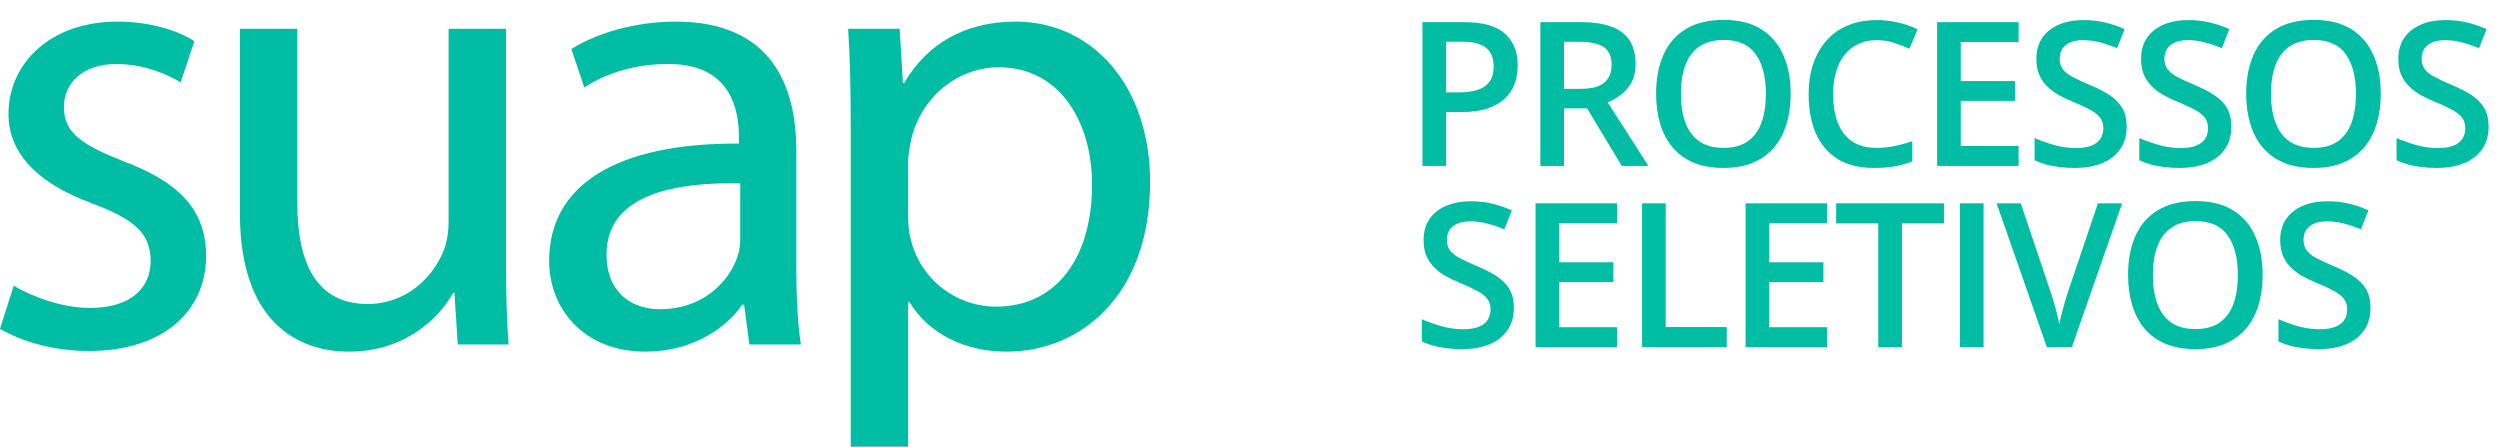
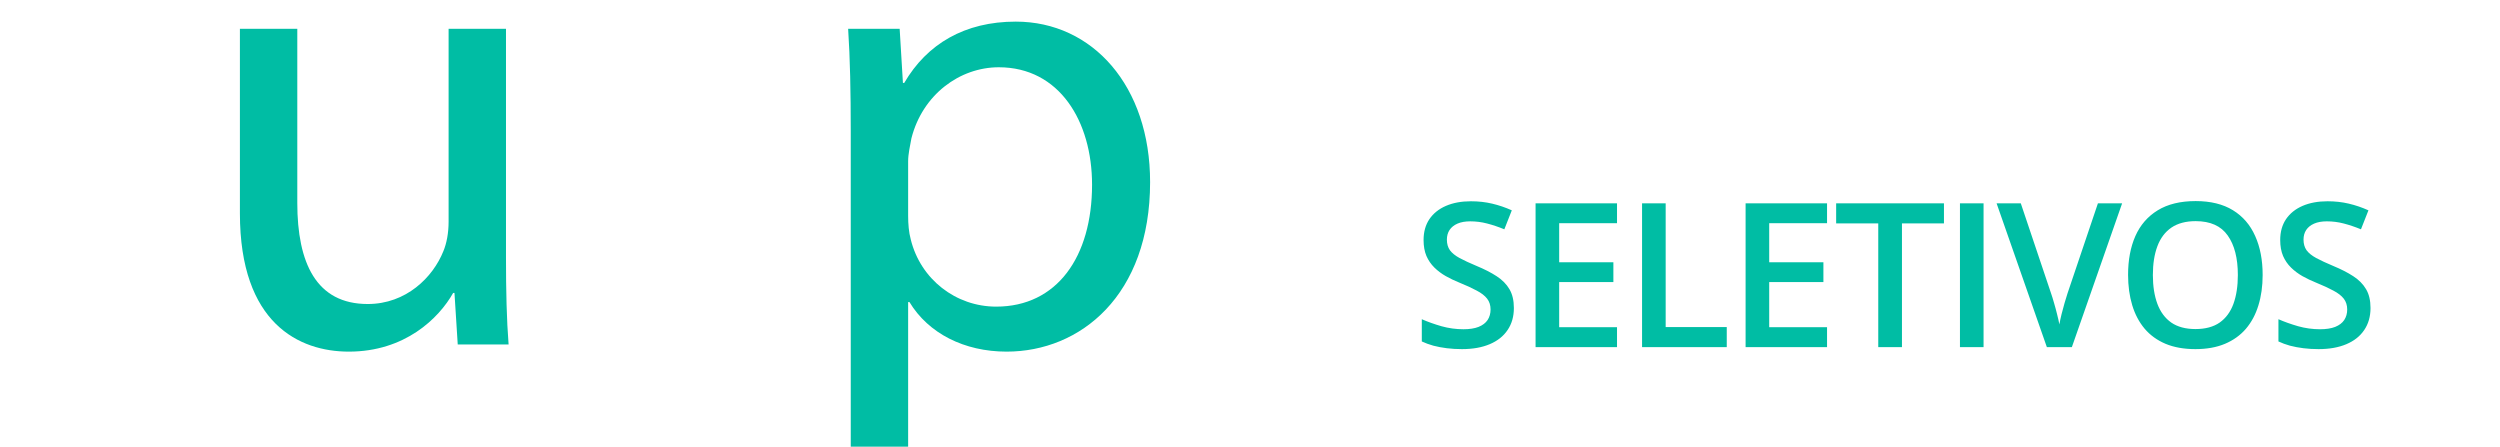
<svg xmlns="http://www.w3.org/2000/svg" width="347" height="62" viewBox="0 0 347 62" fill="none">
-   <path d="M203.241 3.075C205.817 3.075 207.697 3.603 208.88 4.659C210.063 5.714 210.655 7.194 210.655 9.096C210.655 9.961 210.518 10.784 210.245 11.567C209.981 12.341 209.544 13.028 208.935 13.629C208.325 14.221 207.519 14.689 206.518 15.035C205.526 15.381 204.301 15.554 202.845 15.554H200.715V23.036H197.438V3.075H203.241ZM203.023 5.792H200.715V12.823H202.504C203.532 12.823 204.406 12.705 205.125 12.468C205.844 12.223 206.39 11.836 206.764 11.308C207.137 10.78 207.323 10.084 207.323 9.219C207.323 8.063 206.973 7.203 206.272 6.638C205.58 6.074 204.497 5.792 203.023 5.792ZM219.414 3.075C221.135 3.075 222.555 3.284 223.674 3.703C224.803 4.122 225.64 4.759 226.186 5.614C226.742 6.47 227.019 7.558 227.019 8.878C227.019 9.861 226.837 10.698 226.473 11.39C226.109 12.082 225.631 12.655 225.04 13.11C224.448 13.565 223.815 13.929 223.142 14.202L228.808 23.036H225.108L220.288 15.035H217.08V23.036H213.803V3.075H219.414ZM219.196 5.805H217.08V12.332H219.346C220.866 12.332 221.968 12.05 222.65 11.485C223.342 10.921 223.688 10.088 223.688 8.987C223.688 7.831 223.319 7.012 222.582 6.529C221.854 6.047 220.725 5.805 219.196 5.805ZM248.545 13.028C248.545 14.566 248.349 15.968 247.958 17.233C247.575 18.489 246.997 19.573 246.224 20.483C245.45 21.384 244.481 22.08 243.316 22.572C242.15 23.063 240.785 23.309 239.22 23.309C237.627 23.309 236.243 23.063 235.069 22.572C233.904 22.08 232.934 21.38 232.161 20.469C231.396 19.559 230.823 18.471 230.44 17.206C230.058 15.941 229.867 14.539 229.867 13.001C229.867 10.944 230.204 9.151 230.877 7.621C231.56 6.083 232.593 4.891 233.977 4.044C235.369 3.189 237.126 2.761 239.247 2.761C241.322 2.761 243.047 3.184 244.421 4.031C245.796 4.877 246.824 6.069 247.507 7.608C248.199 9.137 248.545 10.944 248.545 13.028ZM233.308 13.028C233.308 14.566 233.517 15.9 233.936 17.029C234.354 18.148 234.996 19.013 235.861 19.623C236.735 20.224 237.854 20.524 239.22 20.524C240.594 20.524 241.714 20.224 242.578 19.623C243.443 19.013 244.08 18.148 244.49 17.029C244.899 15.9 245.104 14.566 245.104 13.028C245.104 10.689 244.635 8.859 243.698 7.539C242.769 6.211 241.286 5.546 239.247 5.546C237.881 5.546 236.757 5.846 235.874 6.447C235.001 7.048 234.354 7.908 233.936 9.028C233.517 10.138 233.308 11.472 233.308 13.028ZM260.499 5.573C259.543 5.573 258.688 5.746 257.932 6.092C257.186 6.438 256.553 6.939 256.035 7.594C255.516 8.24 255.12 9.028 254.847 9.956C254.574 10.876 254.437 11.913 254.437 13.069C254.437 14.617 254.656 15.95 255.092 17.07C255.529 18.18 256.194 19.036 257.086 19.636C257.978 20.228 259.107 20.524 260.472 20.524C261.318 20.524 262.142 20.442 262.943 20.278C263.744 20.114 264.572 19.891 265.428 19.609V22.394C264.618 22.713 263.799 22.945 262.97 23.091C262.142 23.236 261.186 23.309 260.103 23.309C258.064 23.309 256.371 22.886 255.024 22.039C253.686 21.193 252.685 20 252.02 18.462C251.365 16.924 251.037 15.122 251.037 13.056C251.037 11.544 251.247 10.161 251.665 8.905C252.084 7.649 252.694 6.566 253.495 5.655C254.296 4.736 255.284 4.031 256.458 3.539C257.641 3.038 258.993 2.788 260.513 2.788C261.514 2.788 262.497 2.902 263.462 3.129C264.436 3.348 265.337 3.662 266.165 4.072L265.019 6.775C264.327 6.447 263.603 6.165 262.848 5.928C262.092 5.692 261.309 5.573 260.499 5.573ZM280.181 23.036H268.876V3.075H280.181V5.833H272.153V11.253H279.676V13.998H272.153V20.265H280.181V23.036ZM295.181 17.602C295.181 18.785 294.889 19.805 294.307 20.66C293.733 21.516 292.905 22.171 291.822 22.627C290.748 23.082 289.464 23.309 287.972 23.309C287.243 23.309 286.547 23.268 285.883 23.186C285.218 23.104 284.59 22.986 283.998 22.831C283.416 22.668 282.883 22.472 282.401 22.244V19.159C283.211 19.514 284.117 19.837 285.118 20.128C286.119 20.41 287.139 20.551 288.176 20.551C289.023 20.551 289.724 20.442 290.279 20.224C290.843 19.996 291.262 19.677 291.535 19.268C291.808 18.849 291.945 18.362 291.945 17.807C291.945 17.215 291.785 16.715 291.467 16.305C291.148 15.895 290.666 15.522 290.02 15.185C289.382 14.839 288.581 14.471 287.617 14.079C286.961 13.816 286.333 13.515 285.732 13.178C285.141 12.842 284.613 12.446 284.149 11.991C283.684 11.535 283.316 10.998 283.043 10.379C282.779 9.751 282.647 9.014 282.647 8.168C282.647 7.039 282.915 6.074 283.452 5.273C283.998 4.472 284.763 3.858 285.746 3.43C286.738 3.002 287.894 2.788 289.214 2.788C290.261 2.788 291.244 2.897 292.163 3.116C293.092 3.334 294.002 3.644 294.894 4.044L293.856 6.679C293.037 6.343 292.241 6.074 291.467 5.874C290.702 5.674 289.919 5.573 289.118 5.573C288.427 5.573 287.84 5.678 287.357 5.887C286.875 6.097 286.506 6.393 286.251 6.775C286.005 7.148 285.883 7.594 285.883 8.113C285.883 8.695 286.024 9.187 286.306 9.588C286.597 9.979 287.043 10.338 287.644 10.666C288.254 10.994 289.037 11.358 289.992 11.758C291.094 12.213 292.027 12.691 292.791 13.192C293.565 13.693 294.157 14.293 294.566 14.994C294.976 15.686 295.181 16.555 295.181 17.602ZM309.715 17.602C309.715 18.785 309.424 19.805 308.842 20.66C308.268 21.516 307.44 22.171 306.357 22.627C305.283 23.082 303.999 23.309 302.506 23.309C301.778 23.309 301.082 23.268 300.417 23.186C299.753 23.104 299.125 22.986 298.533 22.831C297.951 22.668 297.418 22.472 296.936 22.244V19.159C297.746 19.514 298.652 19.837 299.653 20.128C300.654 20.41 301.674 20.551 302.711 20.551C303.558 20.551 304.259 20.442 304.814 20.224C305.378 19.996 305.797 19.677 306.07 19.268C306.343 18.849 306.48 18.362 306.48 17.807C306.48 17.215 306.32 16.715 306.002 16.305C305.683 15.895 305.201 15.522 304.554 15.185C303.917 14.839 303.116 14.471 302.151 14.079C301.496 13.816 300.868 13.515 300.267 13.178C299.676 12.842 299.148 12.446 298.684 11.991C298.219 11.535 297.851 10.998 297.578 10.379C297.314 9.751 297.182 9.014 297.182 8.168C297.182 7.039 297.45 6.074 297.987 5.273C298.533 4.472 299.298 3.858 300.281 3.43C301.273 3.002 302.429 2.788 303.749 2.788C304.796 2.788 305.779 2.897 306.698 3.116C307.627 3.334 308.537 3.644 309.429 4.044L308.391 6.679C307.572 6.343 306.775 6.074 306.002 5.874C305.237 5.674 304.454 5.573 303.653 5.573C302.962 5.573 302.374 5.678 301.892 5.887C301.41 6.097 301.041 6.393 300.786 6.775C300.54 7.148 300.417 7.594 300.417 8.113C300.417 8.695 300.559 9.187 300.841 9.588C301.132 9.979 301.578 10.338 302.179 10.666C302.789 10.994 303.571 11.358 304.527 11.758C305.629 12.213 306.562 12.691 307.326 13.192C308.1 13.693 308.691 14.293 309.101 14.994C309.511 15.686 309.715 16.555 309.715 17.602ZM330.449 13.028C330.449 14.566 330.253 15.968 329.862 17.233C329.48 18.489 328.902 19.573 328.128 20.483C327.354 21.384 326.385 22.08 325.22 22.572C324.055 23.063 322.689 23.309 321.124 23.309C319.531 23.309 318.147 23.063 316.973 22.572C315.808 22.08 314.839 21.38 314.065 20.469C313.3 19.559 312.727 18.471 312.345 17.206C311.962 15.941 311.771 14.539 311.771 13.001C311.771 10.944 312.108 9.151 312.782 7.621C313.464 6.083 314.497 4.891 315.881 4.044C317.273 3.189 319.03 2.761 321.151 2.761C323.226 2.761 324.951 3.184 326.326 4.031C327.7 4.877 328.729 6.069 329.411 7.608C330.103 9.137 330.449 10.944 330.449 13.028ZM315.212 13.028C315.212 14.566 315.421 15.9 315.84 17.029C316.259 18.148 316.9 19.013 317.765 19.623C318.639 20.224 319.758 20.524 321.124 20.524C322.498 20.524 323.618 20.224 324.483 19.623C325.347 19.013 325.984 18.148 326.394 17.029C326.804 15.9 327.008 14.566 327.008 13.028C327.008 10.689 326.54 8.859 325.602 7.539C324.674 6.211 323.19 5.546 321.151 5.546C319.786 5.546 318.662 5.846 317.779 6.447C316.905 7.048 316.259 7.908 315.84 9.028C315.421 10.138 315.212 11.472 315.212 13.028ZM345.421 17.602C345.421 18.785 345.13 19.805 344.547 20.66C343.974 21.516 343.145 22.171 342.062 22.627C340.988 23.082 339.705 23.309 338.212 23.309C337.484 23.309 336.787 23.268 336.123 23.186C335.458 23.104 334.83 22.986 334.239 22.831C333.656 22.668 333.124 22.472 332.641 22.244V19.159C333.451 19.514 334.357 19.837 335.358 20.128C336.36 20.41 337.379 20.551 338.417 20.551C339.263 20.551 339.964 20.442 340.519 20.224C341.084 19.996 341.502 19.677 341.775 19.268C342.048 18.849 342.185 18.362 342.185 17.807C342.185 17.215 342.026 16.715 341.707 16.305C341.389 15.895 340.906 15.522 340.26 15.185C339.623 14.839 338.822 14.471 337.857 14.079C337.202 13.816 336.573 13.515 335.973 13.178C335.381 12.842 334.853 12.446 334.389 11.991C333.925 11.535 333.556 10.998 333.283 10.379C333.019 9.751 332.887 9.014 332.887 8.168C332.887 7.039 333.156 6.074 333.693 5.273C334.239 4.472 335.003 3.858 335.986 3.43C336.978 3.002 338.134 2.788 339.454 2.788C340.501 2.788 341.484 2.897 342.403 3.116C343.332 3.334 344.242 3.644 345.134 4.044L344.096 6.679C343.277 6.343 342.481 6.074 341.707 5.874C340.943 5.674 340.16 5.573 339.359 5.573C338.667 5.573 338.08 5.678 337.597 5.887C337.115 6.097 336.746 6.393 336.492 6.775C336.246 7.148 336.123 7.594 336.123 8.113C336.123 8.695 336.264 9.187 336.546 9.588C336.837 9.979 337.283 10.338 337.884 10.666C338.494 10.994 339.277 11.358 340.233 11.758C341.334 12.213 342.267 12.691 343.032 13.192C343.805 13.693 344.397 14.293 344.806 14.994C345.216 15.686 345.421 16.555 345.421 17.602Z" fill="#00BDA4" />
  <path d="M210.126 42.751C210.126 43.934 209.835 44.954 209.252 45.809C208.679 46.665 207.85 47.32 206.767 47.776C205.693 48.231 204.41 48.458 202.917 48.458C202.189 48.458 201.492 48.417 200.828 48.335C200.163 48.253 199.535 48.135 198.944 47.98C198.361 47.816 197.829 47.621 197.346 47.393V44.307C198.156 44.663 199.062 44.986 200.063 45.277C201.065 45.559 202.084 45.7 203.122 45.7C203.968 45.7 204.669 45.591 205.224 45.373C205.789 45.145 206.207 44.826 206.48 44.417C206.754 43.998 206.89 43.511 206.89 42.956C206.89 42.364 206.731 41.864 206.412 41.454C206.094 41.044 205.611 40.671 204.965 40.334C204.328 39.988 203.527 39.62 202.562 39.228C201.907 38.964 201.278 38.664 200.678 38.327C200.086 37.99 199.558 37.594 199.094 37.139C198.63 36.684 198.261 36.147 197.988 35.528C197.724 34.9 197.592 34.163 197.592 33.316C197.592 32.188 197.861 31.223 198.398 30.422C198.944 29.621 199.708 29.006 200.691 28.579C201.684 28.151 202.84 27.937 204.159 27.937C205.206 27.937 206.189 28.046 207.109 28.265C208.037 28.483 208.947 28.793 209.839 29.193L208.802 31.828C207.982 31.491 207.186 31.223 206.412 31.023C205.648 30.822 204.865 30.722 204.064 30.722C203.372 30.722 202.785 30.827 202.302 31.036C201.82 31.246 201.451 31.541 201.197 31.924C200.951 32.297 200.828 32.743 200.828 33.262C200.828 33.844 200.969 34.336 201.251 34.736C201.542 35.128 201.988 35.487 202.589 35.815C203.199 36.143 203.982 36.507 204.938 36.907C206.039 37.362 206.972 37.84 207.737 38.341C208.51 38.842 209.102 39.442 209.512 40.143C209.921 40.835 210.126 41.704 210.126 42.751ZM224.442 48.185H213.137V28.224H224.442V30.982H216.414V36.402H223.937V39.147H216.414V45.413H224.442V48.185ZM227.918 48.185V28.224H231.195V45.4H239.674V48.185H227.918ZM253.594 48.185H242.289V28.224H253.594V30.982H245.566V36.402H253.089V39.147H245.566V45.413H253.594V48.185ZM263.992 48.185H260.702V31.009H254.858V28.224H269.822V31.009H263.992V48.185ZM272.042 48.185V28.224H275.318V48.185H272.042ZM294.55 28.224L287.573 48.185H284.105L277.128 28.224H280.487L284.692 40.73C284.82 41.094 284.956 41.536 285.102 42.055C285.257 42.574 285.398 43.097 285.525 43.625C285.662 44.153 285.766 44.621 285.839 45.031C285.912 44.621 286.012 44.153 286.14 43.625C286.276 43.097 286.417 42.574 286.563 42.055C286.708 41.536 286.845 41.09 286.972 40.717L291.191 28.224H294.55ZM314.055 38.177C314.055 39.715 313.859 41.117 313.468 42.382C313.085 43.639 312.507 44.722 311.734 45.632C310.96 46.533 309.991 47.229 308.826 47.721C307.66 48.212 306.295 48.458 304.729 48.458C303.137 48.458 301.753 48.212 300.579 47.721C299.414 47.229 298.444 46.528 297.671 45.618C296.906 44.708 296.333 43.62 295.95 42.355C295.568 41.09 295.377 39.688 295.377 38.15C295.377 36.093 295.714 34.3 296.387 32.77C297.07 31.232 298.103 30.04 299.487 29.193C300.879 28.337 302.636 27.91 304.757 27.91C306.832 27.91 308.557 28.333 309.931 29.18C311.306 30.026 312.334 31.218 313.017 32.757C313.709 34.286 314.055 36.093 314.055 38.177ZM298.818 38.177C298.818 39.715 299.027 41.049 299.446 42.178C299.864 43.297 300.506 44.162 301.371 44.772C302.245 45.373 303.364 45.673 304.729 45.673C306.104 45.673 307.224 45.373 308.088 44.772C308.953 44.162 309.59 43.297 310 42.178C310.409 41.049 310.614 39.715 310.614 38.177C310.614 35.838 310.145 34.008 309.208 32.688C308.279 31.36 306.796 30.695 304.757 30.695C303.391 30.695 302.267 30.995 301.384 31.596C300.511 32.197 299.864 33.057 299.446 34.177C299.027 35.287 298.818 36.621 298.818 38.177ZM329.027 42.751C329.027 43.934 328.735 44.954 328.153 45.809C327.579 46.665 326.751 47.32 325.668 47.776C324.594 48.231 323.31 48.458 321.818 48.458C321.089 48.458 320.393 48.417 319.729 48.335C319.064 48.253 318.436 48.135 317.844 47.98C317.262 47.816 316.729 47.621 316.247 47.393V44.307C317.057 44.663 317.963 44.986 318.964 45.277C319.965 45.559 320.985 45.7 322.022 45.7C322.869 45.7 323.57 45.591 324.125 45.373C324.689 45.145 325.108 44.826 325.381 44.417C325.654 43.998 325.791 43.511 325.791 42.956C325.791 42.364 325.631 41.864 325.313 41.454C324.994 41.044 324.512 40.671 323.866 40.334C323.228 39.988 322.427 39.62 321.463 39.228C320.807 38.964 320.179 38.664 319.578 38.327C318.987 37.99 318.459 37.594 317.995 37.139C317.53 36.684 317.162 36.147 316.889 35.528C316.625 34.9 316.493 34.163 316.493 33.316C316.493 32.188 316.761 31.223 317.298 30.422C317.844 29.621 318.609 29.006 319.592 28.579C320.584 28.151 321.74 27.937 323.06 27.937C324.107 27.937 325.09 28.046 326.009 28.265C326.938 28.483 327.848 28.793 328.74 29.193L327.702 31.828C326.883 31.491 326.087 31.223 325.313 31.023C324.548 30.822 323.765 30.722 322.964 30.722C322.273 30.722 321.686 30.827 321.203 31.036C320.721 31.246 320.352 31.541 320.097 31.924C319.851 32.297 319.729 32.743 319.729 33.262C319.729 33.844 319.87 34.336 320.152 34.736C320.443 35.128 320.889 35.487 321.49 35.815C322.1 36.143 322.883 36.507 323.838 36.907C324.94 37.362 325.873 37.84 326.637 38.341C327.411 38.842 328.003 39.442 328.412 40.143C328.822 40.835 329.027 41.704 329.027 42.751Z" fill="#00BDA4" />
  <path d="M125.507 11.51H125.326L124.873 3.997H117.722C117.993 8.161 118.084 12.687 118.084 18.299V62H126.05V41.925H126.231C128.856 46.271 133.835 48.806 139.718 48.806C149.948 48.806 159.634 41.021 159.634 25.269C159.634 11.963 151.668 3.001 140.987 3.001C133.925 3.001 128.675 6.079 125.507 11.51ZM126.413 33.235C126.14 32.24 126.05 31.063 126.05 29.977V22.372C126.05 21.378 126.322 20.2 126.503 19.205C128.041 13.14 133.201 9.337 138.633 9.337C147.052 9.337 151.578 16.851 151.578 25.632C151.578 35.68 146.689 42.56 138.27 42.56C132.658 42.56 127.77 38.758 126.413 33.235Z" fill="#00BDA4" />
-   <path d="M79.297 6.803L81.108 12.143C84.185 10.061 88.44 8.884 92.604 8.884C101.565 8.794 102.562 15.402 102.562 19.023V19.929C85.634 19.838 76.219 25.631 76.219 36.222C76.219 42.56 80.746 48.806 89.617 48.806C95.862 48.806 100.661 45.727 103.014 42.288H103.286L104.01 47.809H111.161C110.709 44.822 110.528 41.111 110.528 37.309V20.924C110.528 12.143 107.268 3 93.781 3C88.259 3 82.918 4.539 79.297 6.803ZM84.185 35.318C84.185 26.808 94.053 25.269 102.743 25.45V33.054C102.743 33.869 102.652 34.774 102.38 35.588C101.114 39.3 97.402 42.921 91.608 42.921C87.626 42.921 84.185 40.567 84.185 35.318Z" fill="#00BDA4" />
  <path d="M62.266 3.997V30.791C62.266 32.33 61.994 33.779 61.541 34.864C60.094 38.486 56.382 42.197 51.041 42.197C43.889 42.197 41.265 36.494 41.265 28.165V3.997H33.299V29.614C33.299 44.913 41.536 48.806 48.416 48.806C56.2 48.806 60.908 44.188 62.899 40.658H63.08L63.533 47.809H70.593C70.322 44.37 70.231 40.387 70.231 35.77V3.997H62.266Z" fill="#00BDA4" />
-   <path d="M1.177 15.855C1.177 21.015 4.888 25.36 12.854 28.257C18.648 30.429 20.911 32.422 20.911 36.223C20.911 39.935 18.195 42.741 12.492 42.741C8.509 42.741 4.345 41.112 1.901 39.664L0 45.637C3.078 47.448 7.513 48.715 12.311 48.715C22.541 48.715 28.605 43.285 28.605 35.499C28.605 28.981 24.622 25.18 17.109 22.373C11.406 20.11 8.872 18.481 8.872 14.86C8.872 11.601 11.406 8.885 16.113 8.885C20.187 8.885 23.355 10.424 25.075 11.421L26.976 5.717C24.622 4.179 20.73 3.001 16.294 3.001C6.971 3.001 1.177 8.795 1.177 15.855Z" fill="#00BDA4" />
</svg>